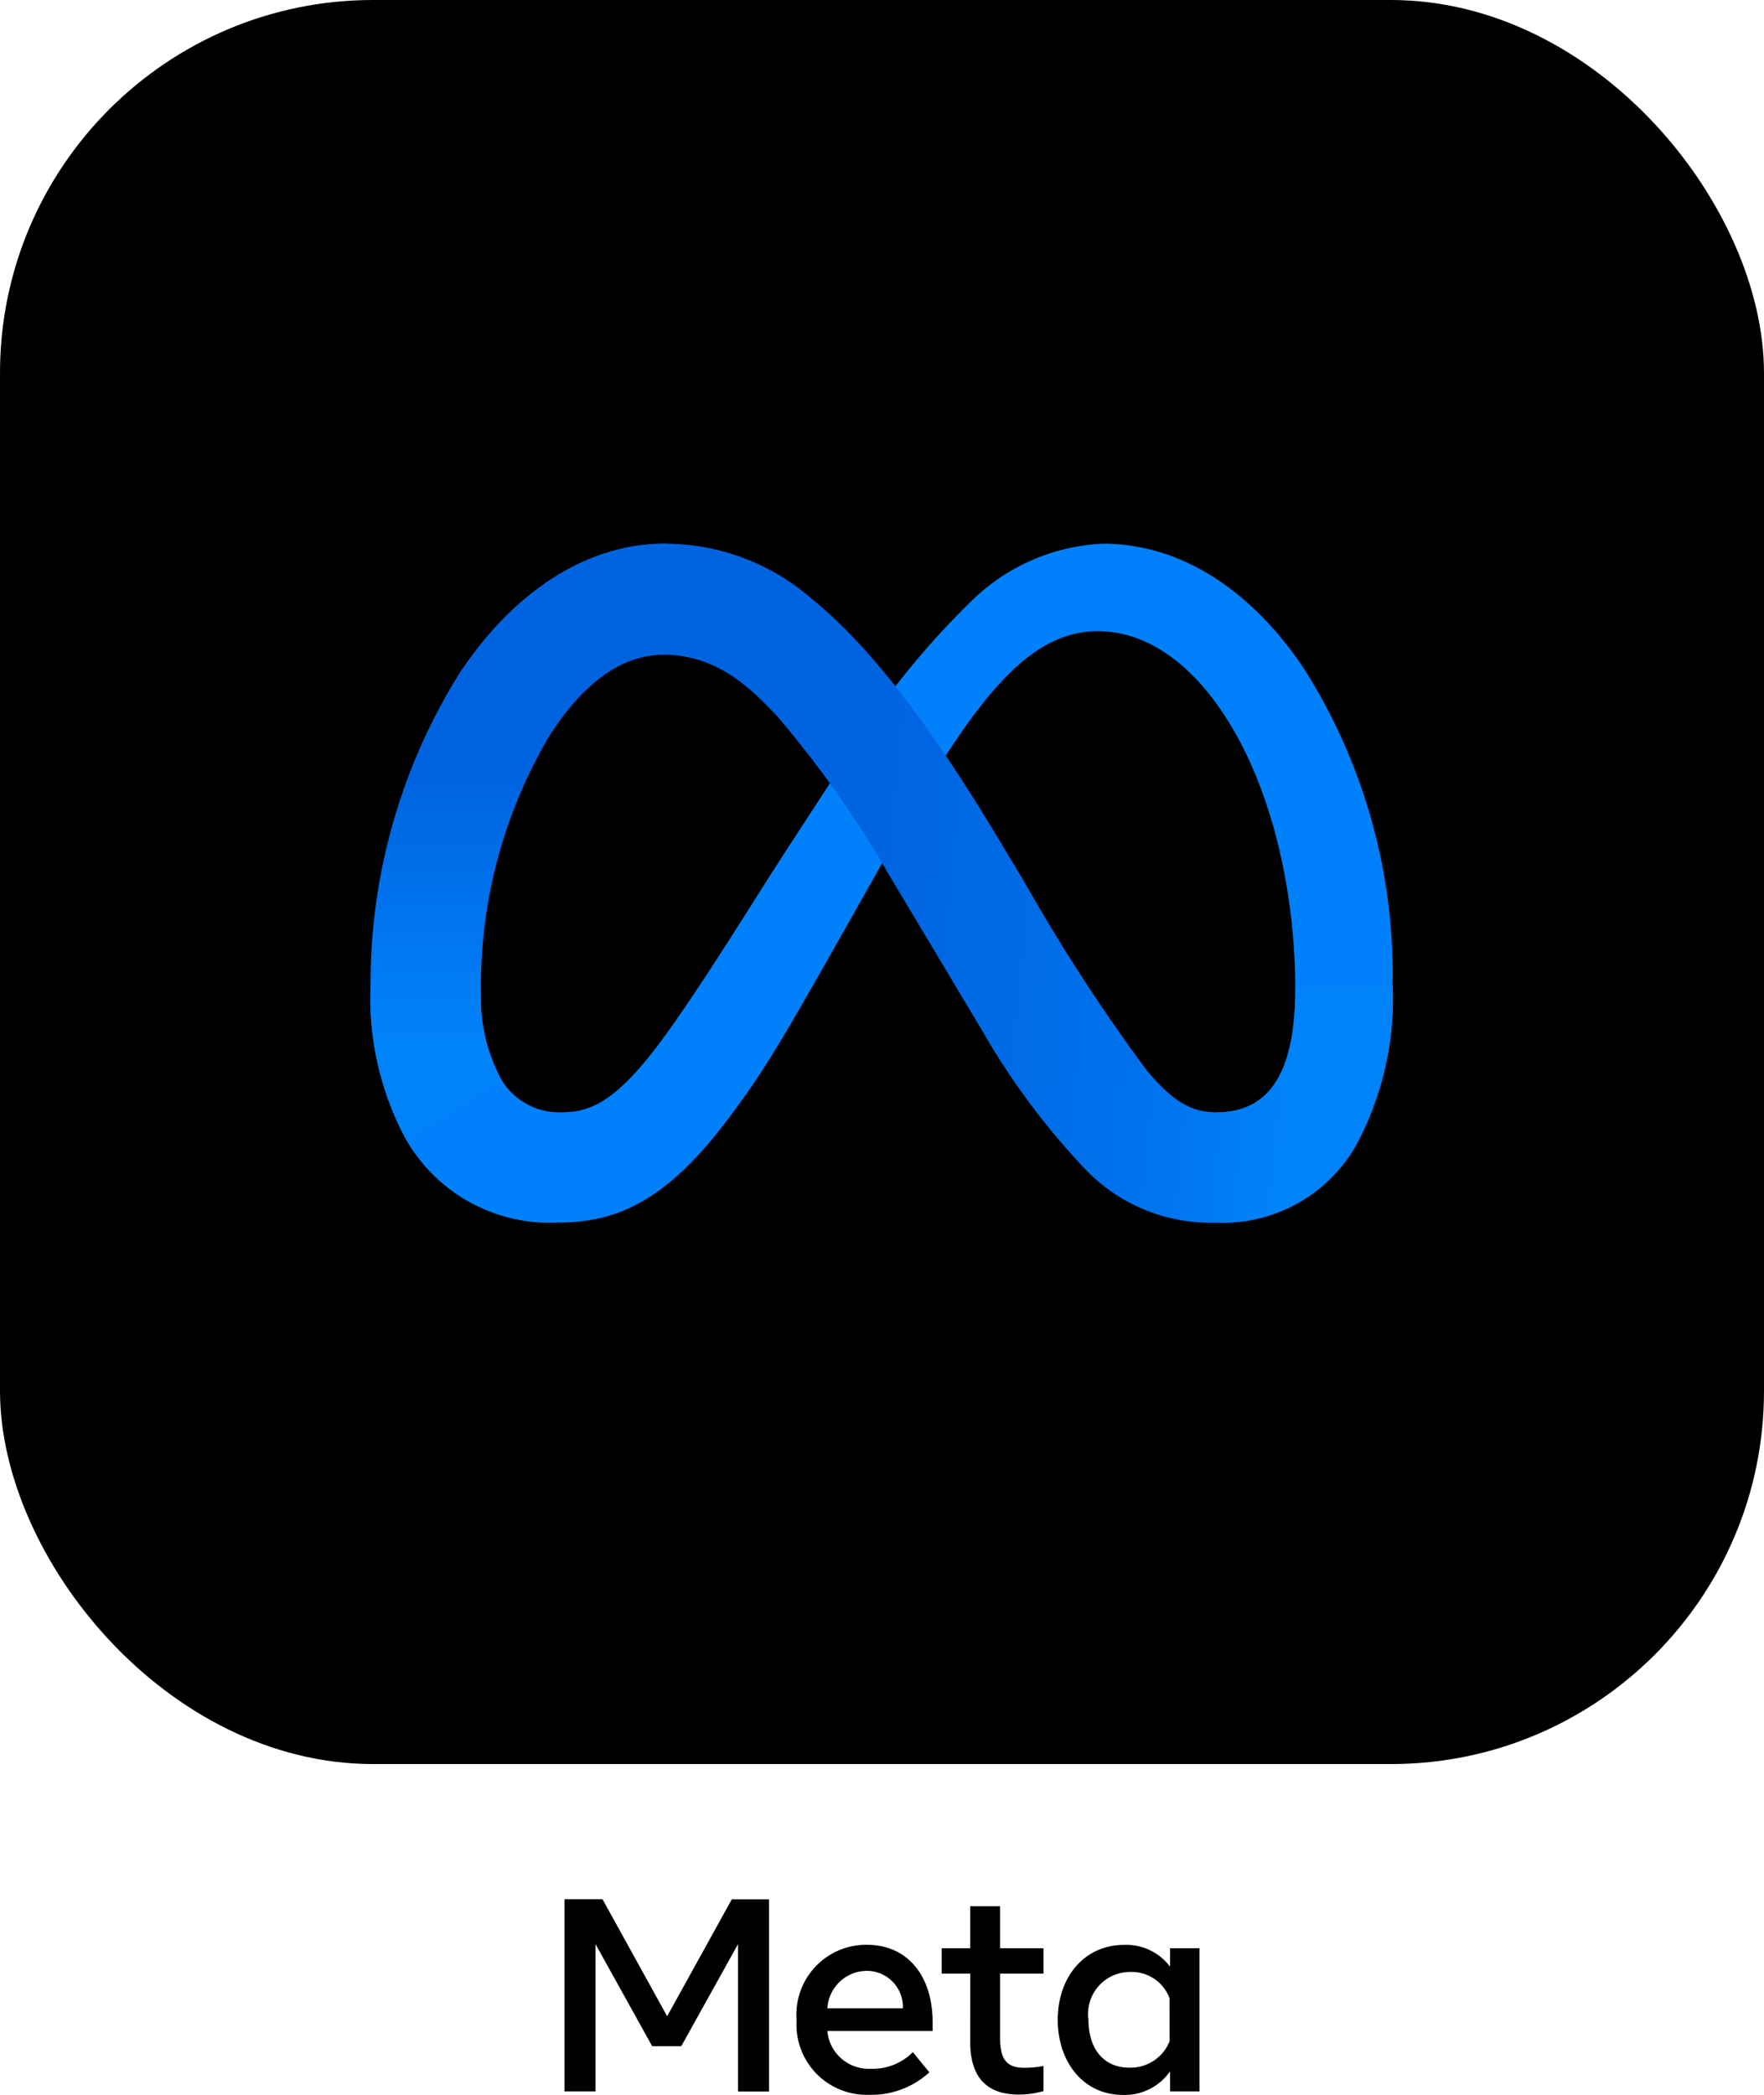
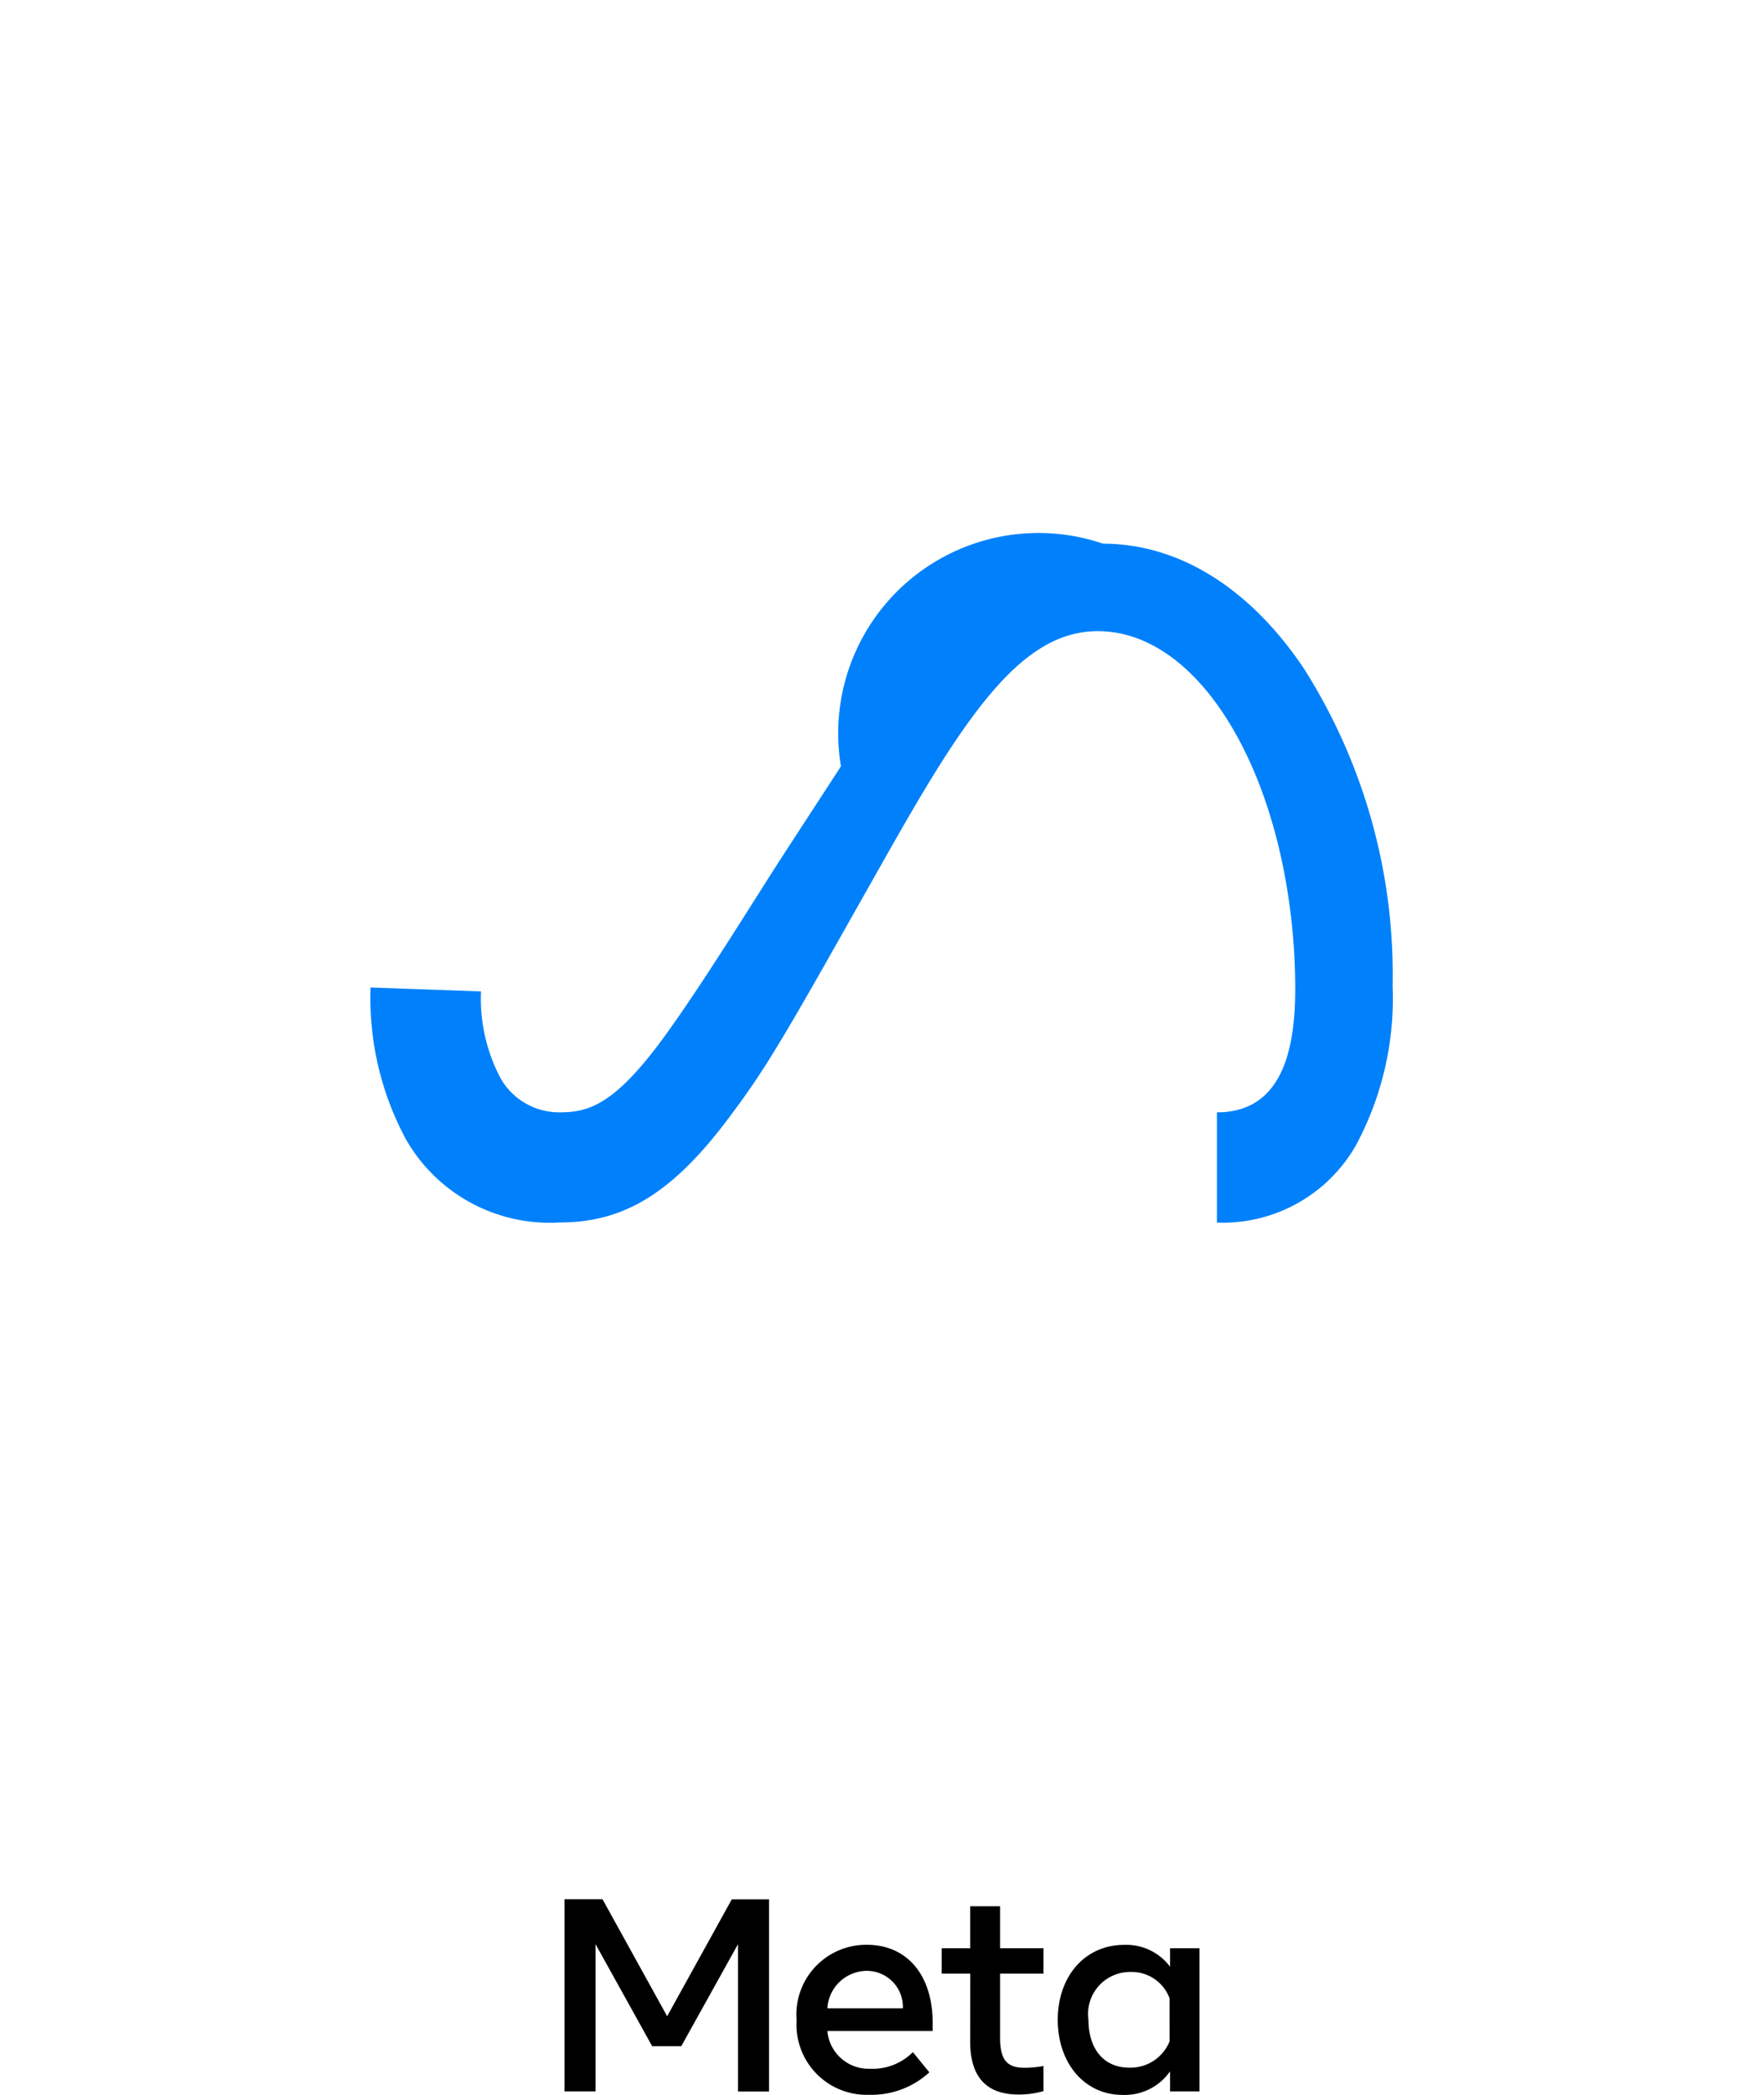
<svg xmlns="http://www.w3.org/2000/svg" id="Group_52" data-name="Group 52" width="89.832" height="106.676" viewBox="0 0 89.832 106.676">
  <defs>
    <linearGradient id="linear-gradient" x1="0.139" y1="0.613" x2="0.891" y2="0.665" gradientUnits="objectBoundingBox">
      <stop offset="0" stop-color="#0064e1" />
      <stop offset="0.4" stop-color="#0064e1" />
      <stop offset="0.83" stop-color="#0073ee" />
      <stop offset="1" stop-color="#0082fb" />
    </linearGradient>
    <linearGradient id="linear-gradient-2" x1="0.543" y1="0.828" x2="0.543" y2="0.393" gradientUnits="objectBoundingBox">
      <stop offset="0" stop-color="#0082fb" />
      <stop offset="1" stop-color="#0064e0" />
    </linearGradient>
  </defs>
  <g id="Group_38" data-name="Group 38" transform="translate(0 0)">
    <g id="Group_37" data-name="Group 37">
-       <rect id="Rectangle_53" data-name="Rectangle 53" width="89.832" height="89.832" rx="19" />
-     </g>
+       </g>
    <g id="Meta_Platforms_Inc._logo" transform="translate(18.872 27.686)">
-       <path id="Logo0" d="M5.622,22.8a8.674,8.674,0,0,0,1.006,4.437,3.432,3.432,0,0,0,3,1.721c1.466,0,2.807-.364,5.392-3.939,2.071-2.865,4.511-6.887,6.153-9.409l2.78-4.272a41.45,41.45,0,0,1,6.73-8.5A10.2,10.2,0,0,1,37.3,0c3.814,0,7.447,2.21,10.227,6.355a29.069,29.069,0,0,1,4.52,16.159,15.789,15.789,0,0,1-1.868,8.122A7.806,7.806,0,0,1,43.1,34.573V28.958c3.191,0,3.988-2.932,3.988-6.288,0-4.782-1.115-10.09-3.571-13.882-1.743-2.69-4-4.333-6.487-4.333-2.688,0-4.851,2.027-7.282,5.642-1.292,1.921-2.619,4.261-4.109,6.9L24,19.9c-3.294,5.841-4.129,7.172-5.776,9.367-2.887,3.845-5.353,5.3-8.6,5.3a8.434,8.434,0,0,1-7.793-4.18A15.147,15.147,0,0,1,0,22.6Z" transform="translate(0 0)" fill="#0081fb" />
-       <path id="Logo1" d="M24.49,6.752C27.068,2.779,30.787,0,35.054,0a11.393,11.393,0,0,1,7.492,2.826c2.806,2.29,5.8,6.06,9.527,12.274l1.338,2.23a92.916,92.916,0,0,0,6.142,9.452c1.383,1.676,2.351,2.176,3.609,2.176,3.191,0,3.988-2.932,3.988-6.288l4.96-.156a15.789,15.789,0,0,1-1.868,8.122,7.806,7.806,0,0,1-7.079,3.937,8.812,8.812,0,0,1-6.639-2.645,36.857,36.857,0,0,1-5.354-7.188l-4.668-7.8A53.612,53.612,0,0,0,40.765,8.79c-1.338-1.421-3.057-3.137-5.8-3.137-2.221,0-4.107,1.559-5.686,3.942Z" transform="translate(-20.057)" fill="url(#linear-gradient)" />
-       <path id="Logo2" d="M14.906,5.653c-2.221,0-4.107,1.559-5.686,3.942a25.063,25.063,0,0,0-3.6,13.2,8.674,8.674,0,0,0,1.006,4.437L1.835,30.394A15.147,15.147,0,0,1,0,22.6,29.784,29.784,0,0,1,4.433,6.752C7.011,2.779,10.73,0,15,0Z" transform="translate(0 0)" fill="url(#linear-gradient-2)" />
+       <path id="Logo0" d="M5.622,22.8a8.674,8.674,0,0,0,1.006,4.437,3.432,3.432,0,0,0,3,1.721c1.466,0,2.807-.364,5.392-3.939,2.071-2.865,4.511-6.887,6.153-9.409l2.78-4.272A10.2,10.2,0,0,1,37.3,0c3.814,0,7.447,2.21,10.227,6.355a29.069,29.069,0,0,1,4.52,16.159,15.789,15.789,0,0,1-1.868,8.122A7.806,7.806,0,0,1,43.1,34.573V28.958c3.191,0,3.988-2.932,3.988-6.288,0-4.782-1.115-10.09-3.571-13.882-1.743-2.69-4-4.333-6.487-4.333-2.688,0-4.851,2.027-7.282,5.642-1.292,1.921-2.619,4.261-4.109,6.9L24,19.9c-3.294,5.841-4.129,7.172-5.776,9.367-2.887,3.845-5.353,5.3-8.6,5.3a8.434,8.434,0,0,1-7.793-4.18A15.147,15.147,0,0,1,0,22.6Z" transform="translate(0 0)" fill="#0081fb" />
    </g>
  </g>
  <path id="Text" d="M347.94,6.04h1.936L353.169,12l3.293-5.956h1.894v9.787h-1.58v-7.5l-2.888,5.194h-1.482L349.52,8.326v7.5h-1.58Zm15.366,3.649a2.026,2.026,0,0,0-1.978,1.908h3.845A1.837,1.837,0,0,0,363.306,9.689Zm-3.545,2.51a3.554,3.554,0,0,1,3.572-3.838c2.1,0,3.356,1.6,3.356,3.957v.434h-5.362a2.11,2.11,0,0,0,2.181,1.922,2.886,2.886,0,0,0,2.174-.846l.839,1.028A4.362,4.362,0,0,1,363.452,16,3.575,3.575,0,0,1,359.761,12.2Zm8.843-2.37h-1.454V8.536H368.6V6.4h1.524V8.536h2.209V9.829h-2.209v3.278c0,1.119.358,1.517,1.237,1.517a5.117,5.117,0,0,0,.972-.091v1.279a4.539,4.539,0,0,1-1.265.175q-2.468,0-2.468-2.7Zm10.151,1.258a2.057,2.057,0,0,0-1.992-1.342,2.137,2.137,0,0,0-2.139,2.433c0,1.47.769,2.44,2.077,2.44a2.144,2.144,0,0,0,2.055-1.342Zm1.524,4.74h-1.5V14.806a2.813,2.813,0,0,1-2.412,1.2c-1.982,0-3.307-1.659-3.307-3.824,0-2.185,1.357-3.817,3.391-3.817a2.783,2.783,0,0,1,2.328,1.112V8.536h1.5Z" transform="translate(-319.194 90.674)" />
</svg>